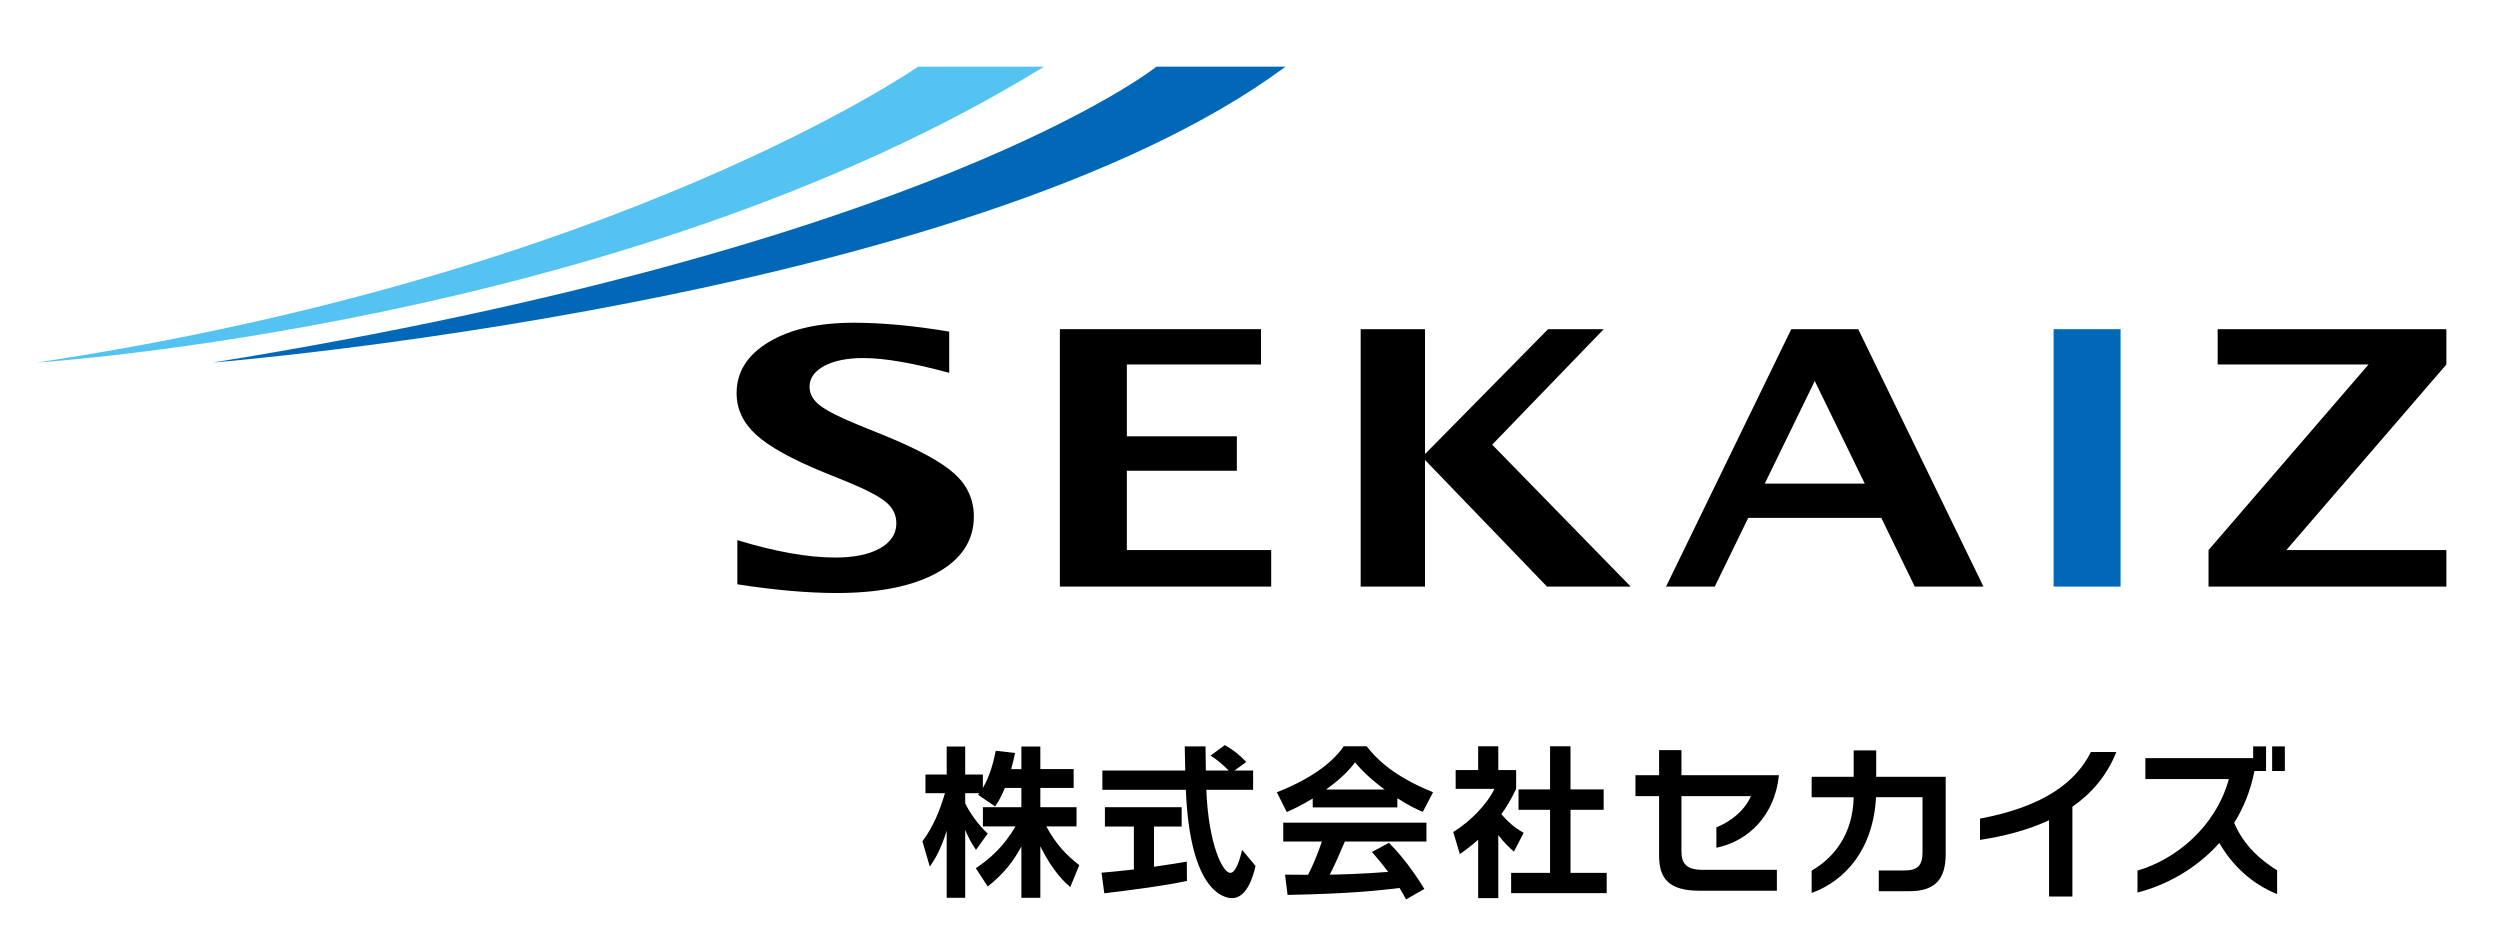
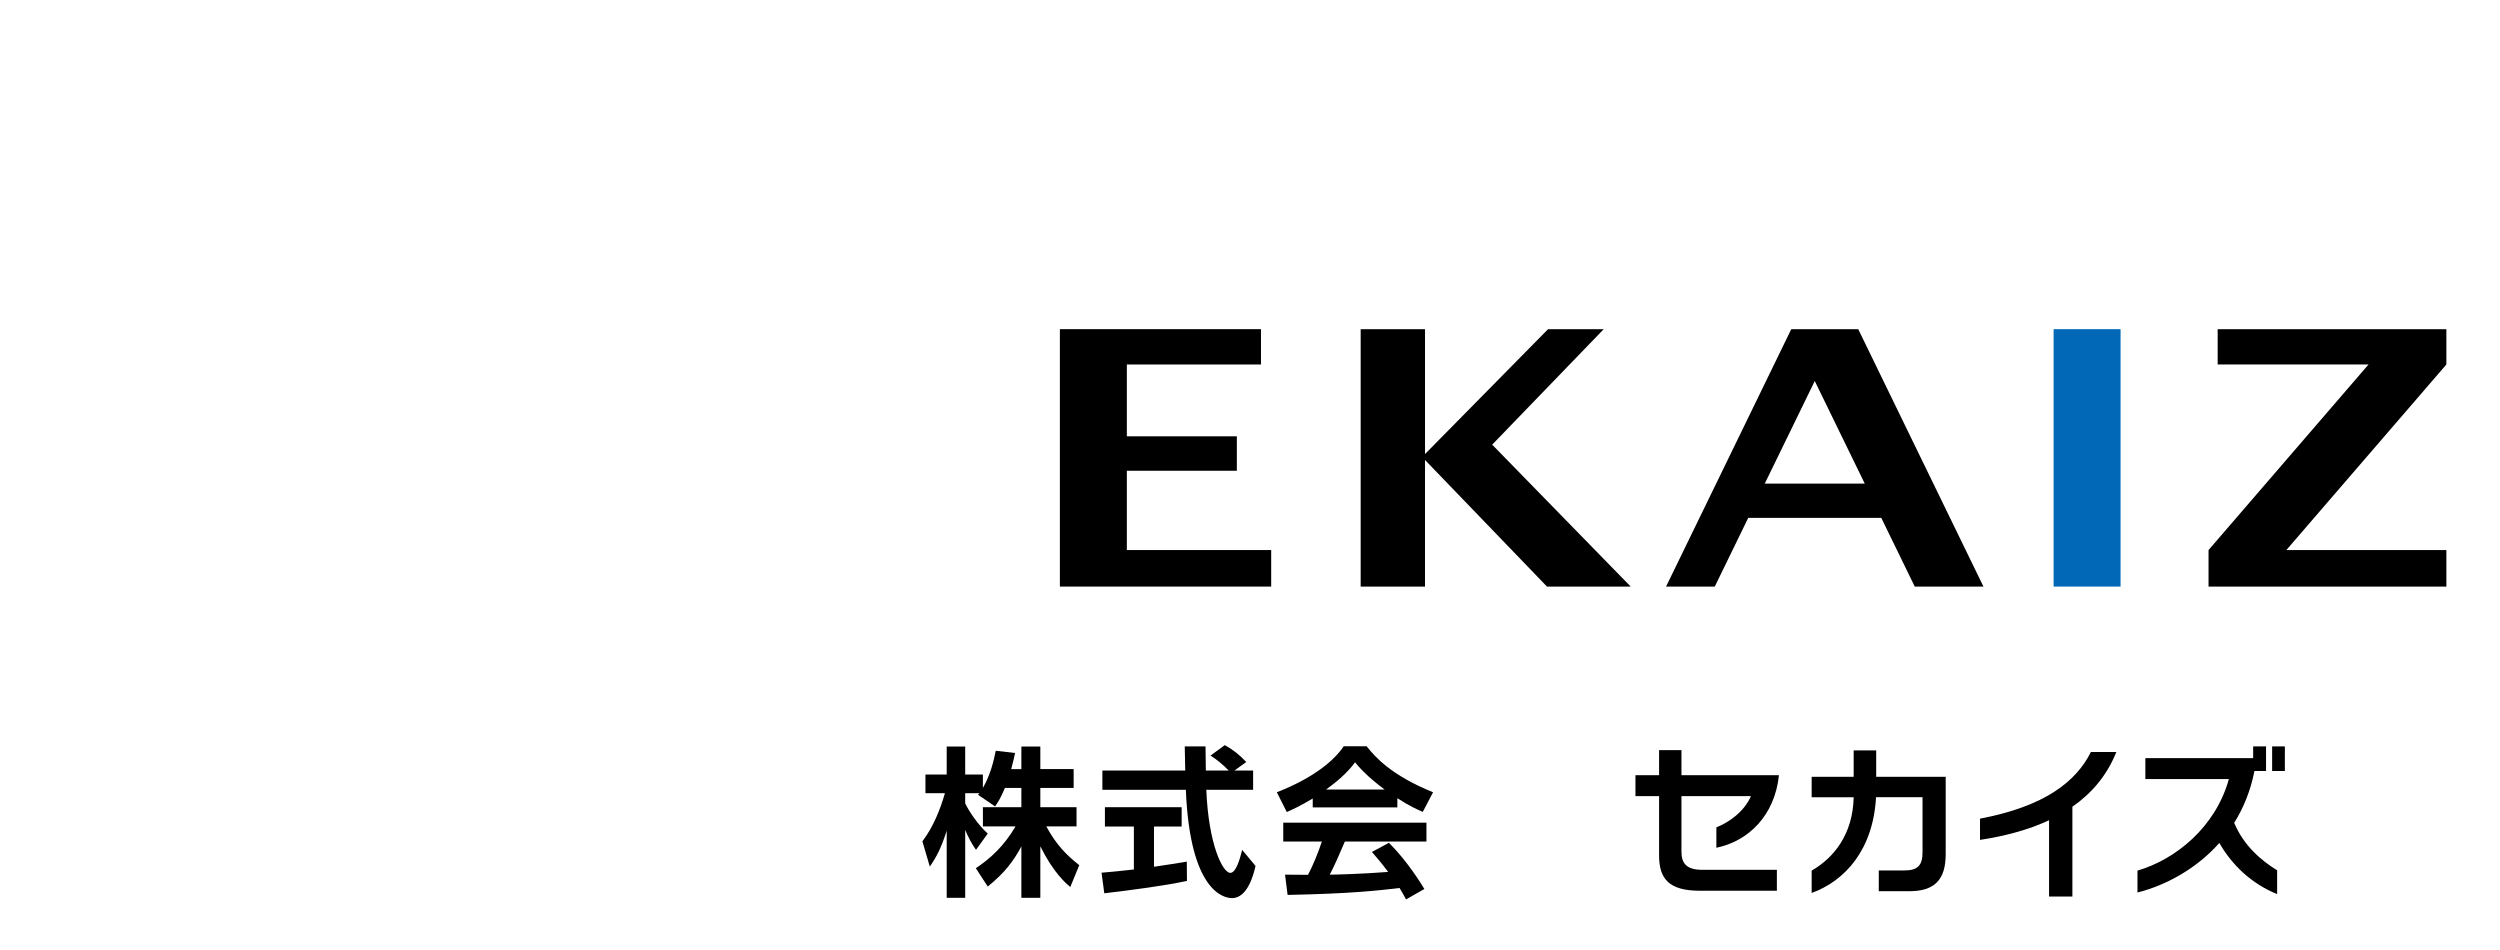
<svg xmlns="http://www.w3.org/2000/svg" version="1.1" id="レイヤー_1" x="0px" y="0px" width="157.154px" height="59.711px" viewBox="0 0 157.154 59.711" enable-background="new 0 0 157.154 59.711" xml:space="preserve">
  <g>
-     <path fill="#0068B7" d="M13.36,22.792c0,0,47.519-3.825,67.453-18.603H72.7C72.7,4.189,58.59,15.49,13.36,22.792z" />
-     <path fill="#54C3F1" d="M2.292,22.792c0,0,36.943-2.347,63.339-18.603h-7.916C57.715,4.189,38.923,17.277,2.292,22.792z" />
    <g>
-       <path d="M46.35,36.731v-2.777c2.396,0.729,4.444,1.094,6.148,1.094c1.192,0,2.132-0.193,2.818-0.579    c0.687-0.387,1.03-0.911,1.03-1.575c0-0.524-0.216-0.968-0.646-1.328c-0.432-0.36-1.248-0.789-2.451-1.284l-1.488-0.602    c-1.994-0.816-3.402-1.598-4.224-2.346c-0.821-0.746-1.233-1.619-1.233-2.618c0-1.334,0.675-2.405,2.022-3.214    c1.349-0.81,3.13-1.214,5.345-1.214c1.773,0,3.773,0.186,5.998,0.558v2.591c-2.275-0.619-4.074-0.929-5.397-0.929    c-1.022,0-1.841,0.165-2.458,0.497c-0.615,0.332-0.924,0.768-0.924,1.307c0,0.444,0.215,0.835,0.646,1.17    c0.431,0.335,1.242,0.747,2.436,1.235l1.593,0.646c2.145,0.874,3.623,1.68,4.435,2.416c0.812,0.735,1.218,1.633,1.218,2.689    c0,1.501-0.767,2.679-2.3,3.531s-3.648,1.279-6.344,1.279C50.789,37.278,48.714,37.095,46.35,36.731z" />
      <path d="M66.626,36.873V20.692h12.641v2.22h-8.432v4.515h6.915v2.165h-6.915v4.985h9.074v2.296H66.626z" />
      <path d="M85.534,36.873V20.692h4.045v7.85l7.736-7.85h3.498l-7.011,7.26l8.706,8.921h-5.262l-7.668-7.959v7.959H85.534z" />
      <path d="M104.731,36.873l7.871-16.181h4.209l7.872,16.181h-4.318l-2.104-4.318h-8.364l-2.104,4.318H104.731z M110.935,30.401    h6.287l-3.143-6.45L110.935,30.401z" />
      <path fill="#0068B7" d="M129.093,36.873V20.692h4.209v16.181H129.093z" />
-       <path d="M138.832,36.873v-2.296l10.058-11.665h-9.484v-2.22h14.377v2.22l-10.059,11.665h10.059v2.296H138.832z" />
+       <path d="M138.832,36.873v-2.296l10.058-11.665h-9.484v-2.22h14.377v2.22l-10.059,11.665h10.059v2.296z" />
    </g>
  </g>
  <g>
    <path d="M63.171,49.53c-0.252,0.616-0.434,0.89-0.617,1.163l-1.071-0.729c0.04-0.051,0.061-0.07,0.081-0.102h-0.89V50.5   c0.212,0.455,0.788,1.336,1.416,1.901l-0.738,1.022c-0.284-0.405-0.495-0.81-0.678-1.255v4.269h-1.163V52.22   c-0.345,1.081-0.638,1.648-1.062,2.255l-0.465-1.588c0.678-0.899,1.103-1.952,1.416-3.024h-1.225V48.69h1.336v-1.76h1.163v1.76   h1.112v0.84c0.465-0.8,0.678-1.68,0.809-2.337l1.214,0.142c-0.061,0.283-0.111,0.516-0.242,1.012h0.638V46.93h1.192v1.416h2.094   v1.184h-2.094v1.213h2.276v1.204h-1.902c0.637,1.173,1.285,1.82,2.074,2.438l-0.566,1.376c-0.273-0.233-1.053-0.891-1.882-2.56   v3.237h-1.192V53.21c-0.486,0.9-1.033,1.649-2.114,2.52l-0.749-1.153c0.87-0.577,1.75-1.355,2.498-2.63h-2.053v-1.204h2.418V49.53   H63.171z" />
    <path d="M69.245,54.86c0.586-0.051,1.152-0.102,2.032-0.203v-2.699h-1.82v-1.215h4.824v1.215h-1.739v2.528   c0.859-0.122,1.518-0.233,2.062-0.324l0.01,1.214c-1.415,0.304-3.347,0.557-5.197,0.778L69.245,54.86z M77.599,48.437h1.174v1.213   h-2.943c0.142,3.47,1.041,5.22,1.507,5.22c0.364,0,0.607-0.88,0.748-1.445l0.84,1.011c-0.102,0.445-0.476,2.022-1.477,2.022   c-0.536,0-2.649-0.455-2.903-6.808h-5.248v-1.213h5.209c-0.012-0.283-0.031-1.305-0.031-1.518h1.305c0,0.162,0.01,0.87,0.021,1.518   h1.437c-0.365-0.374-0.729-0.678-1.143-0.94l0.898-0.657c0.506,0.282,0.941,0.617,1.346,1.062L77.599,48.437z" />
    <path d="M82.519,50.197c-0.81,0.485-1.315,0.708-1.629,0.85l-0.627-1.244c2.457-0.96,3.661-2.083,4.207-2.893h1.437   c0.546,0.688,1.538,1.82,4.177,2.893l-0.646,1.233c-0.324-0.141-0.82-0.354-1.598-0.859v0.577h-5.32V50.197z M88.385,56.539   c-0.111-0.203-0.183-0.354-0.405-0.718c-1.305,0.151-2.953,0.354-7.039,0.435l-0.162-1.274c0.132,0,1.214,0.01,1.446,0.01   c0.294-0.556,0.638-1.385,0.87-2.093h-2.428v-1.185h9.002v1.185h-5.128c-0.384,0.899-0.638,1.477-0.95,2.083   c0.323,0,2.012-0.041,3.67-0.172c-0.222-0.304-0.484-0.638-1.021-1.254l1.071-0.577c1.153,1.144,2.014,2.56,2.227,2.903   L88.385,56.539z M87.039,49.63c-1.093-0.809-1.598-1.396-1.86-1.71c-0.486,0.679-1.204,1.265-1.82,1.71H87.039z" />
-     <path d="M94.185,56.458H92.92v-3.671c-0.517,0.454-0.859,0.697-1.153,0.899L91.353,52.3c1.143-0.697,2.174-1.82,2.588-2.711h-2.436   v-1.183h1.415V46.91h1.265v1.497h1.123v1.183c-0.354,0.729-0.617,1.164-0.932,1.589c0.638,0.738,1.092,0.991,1.406,1.173   l-0.617,1.184c-0.303-0.273-0.637-0.587-0.98-1.042V56.458z M97.44,46.91h1.285v2.711h2.084v1.284h-2.084v3.965h2.275v1.274h-6.008   V54.87h2.447v-3.965h-1.982v-1.284h1.982V46.91z" />
    <path d="M107.894,53.292v-1.284c0.818-0.324,1.748-0.991,2.174-1.962h-4.369v3.51c0,0.708,0.323,1.122,1.294,1.122h4.704v1.315   h-4.855c-1.932,0-2.549-0.759-2.549-2.205v-3.742h-1.486V48.73h1.486v-1.577h1.406v1.577h6.129   C111.563,51.258,109.926,52.868,107.894,53.292z" />
    <path d="M120.015,56.023h-1.912v-1.305h1.618c0.839,0,1.132-0.334,1.132-1.133v-3.47h-2.922c-0.182,3.298-1.942,5.25-4.047,6.019   v-1.406c1.406-0.81,2.59-2.286,2.641-4.612h-2.641v-1.284h2.641v-1.659h1.416v1.659h4.369v4.854   C122.31,55.294,121.622,56.023,120.015,56.023z" />
    <path d="M130.274,50.712v5.644h-1.467v-4.794c-1.355,0.628-2.854,1.012-4.34,1.234v-1.335c4.066-0.769,6.039-2.326,6.969-4.188   h1.599C132.438,48.77,131.467,49.883,130.274,50.712z" />
    <path d="M139.513,52.989c-1.457,1.638-3.378,2.67-5.148,3.115v-1.376c2.388-0.697,4.906-2.721,5.746-5.756h-5.25v-1.313h6.776   v-0.739h0.81v1.548h-0.729c-0.243,1.234-0.688,2.326-1.274,3.257c0.606,1.446,1.709,2.377,2.7,2.983v1.497   C141.535,55.557,140.292,54.364,139.513,52.989z M142.83,48.467v-1.548h0.8v1.548H142.83z" />
  </g>
  <g>
</g>
  <g>
</g>
  <g>
</g>
  <g>
</g>
  <g>
</g>
  <g>
</g>
</svg>